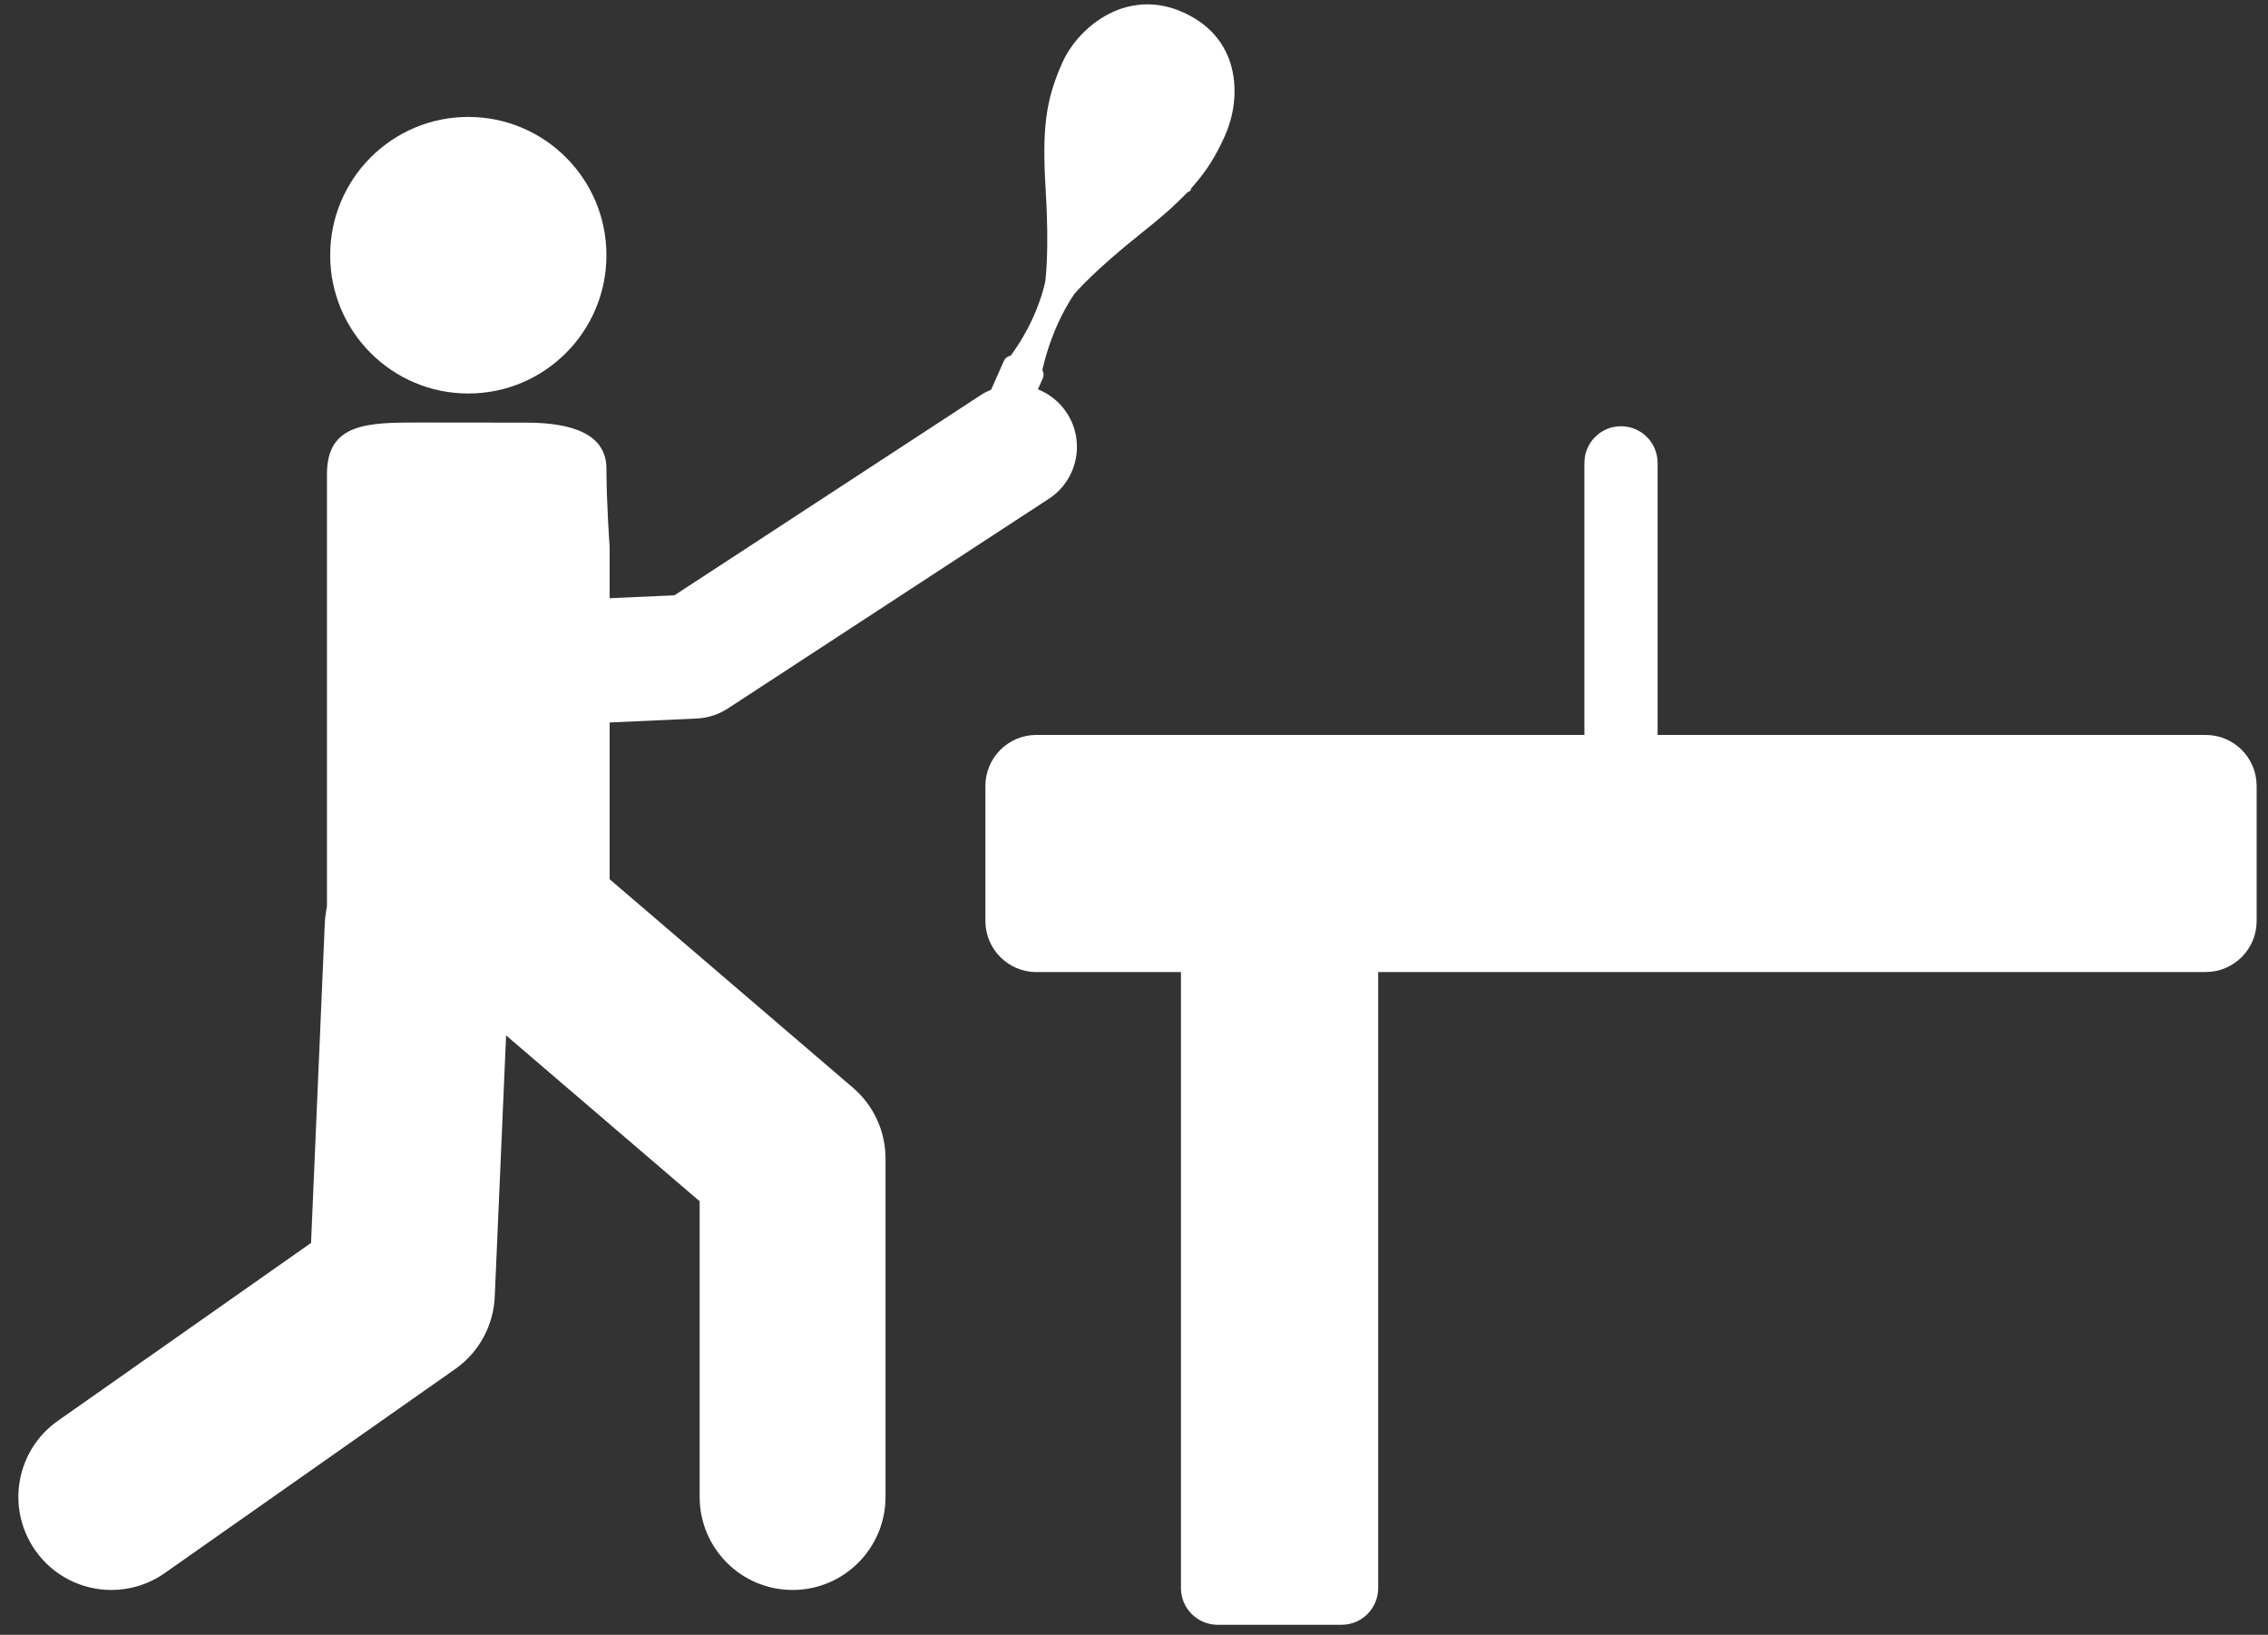
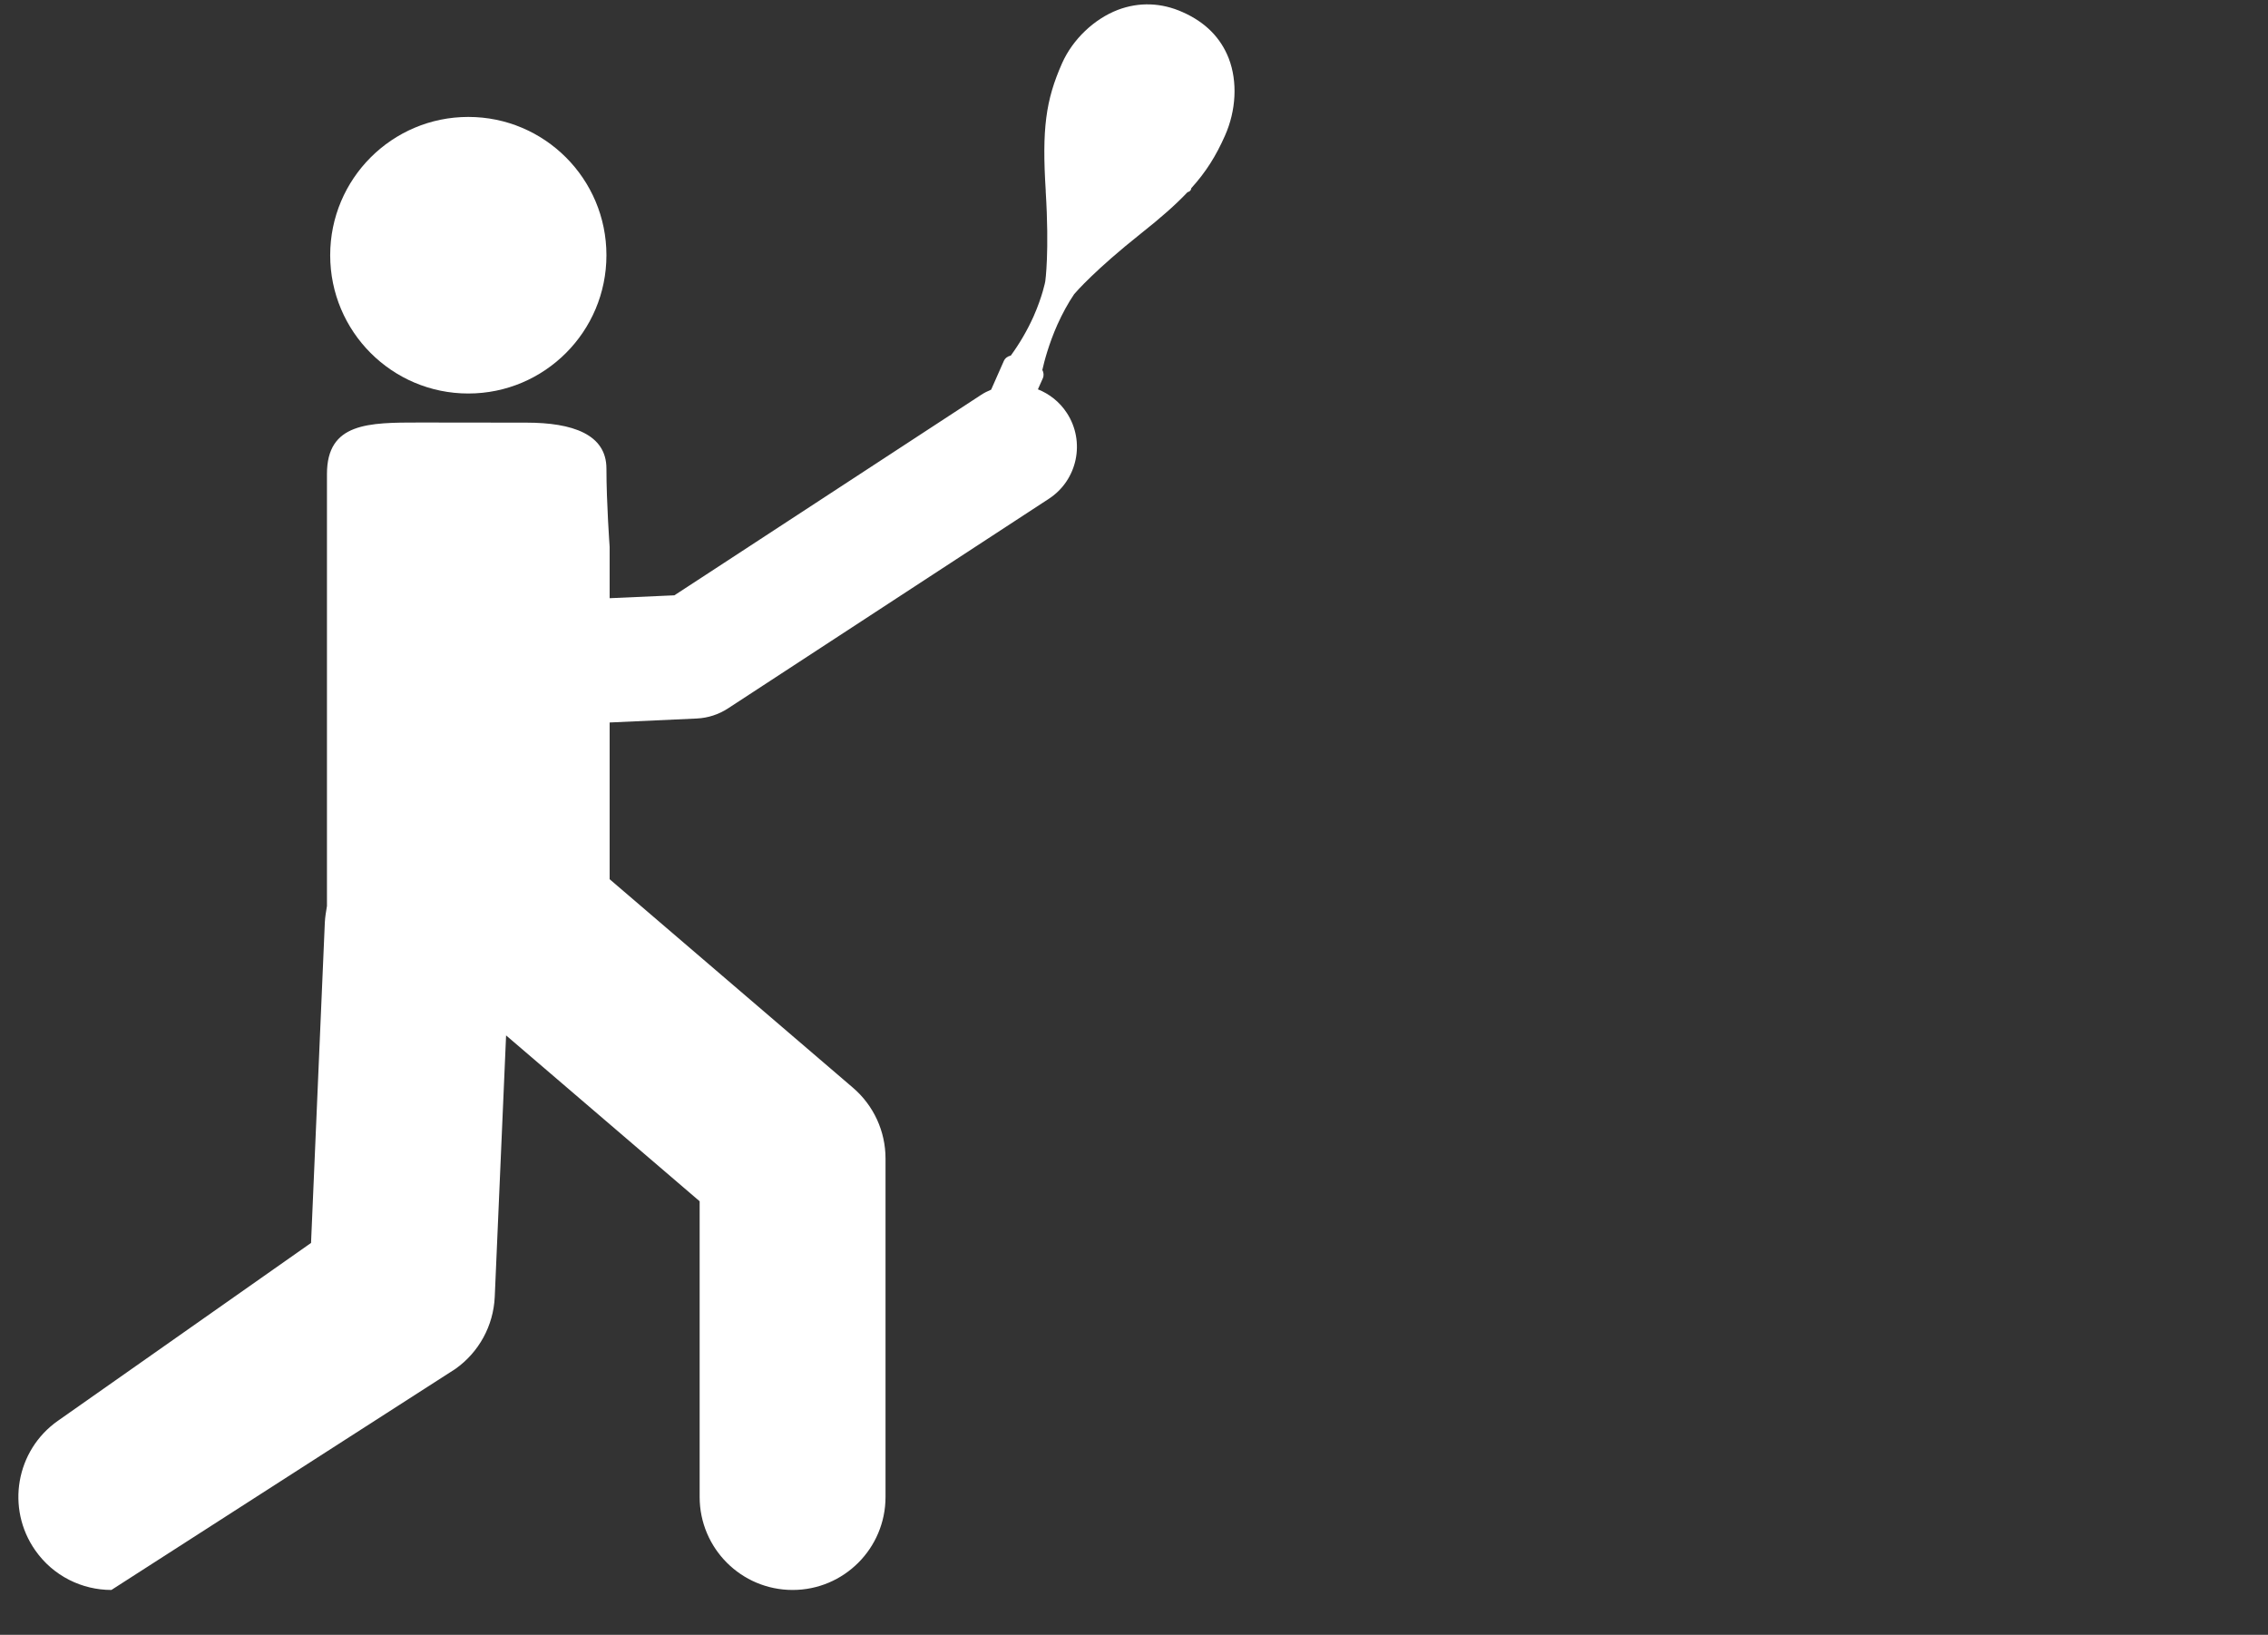
<svg xmlns="http://www.w3.org/2000/svg" width="111" height="80" viewBox="0 0 111 80">
  <rect x="0" y="0" width="111" height="80" fill="#333333" stroke="none" />
  <g fill="#FFF" transform="translate(.811)">
-     <path d="M107.139,35.964 L80.315,35.964 L80.315,22.655 C80.315,21.66 79.514,20.858 78.523,20.858 C77.533,20.858 76.732,21.66 76.732,22.655 L76.732,35.964 L49.91,35.964 C48.534,35.964 47.417,37.079 47.417,38.461 L47.417,45.073 C47.417,46.449 48.536,47.568 49.91,47.568 L56.987,47.568 L56.987,77.714 C56.987,78.704 57.79,79.508 58.781,79.508 L64.849,79.508 C65.839,79.508 66.64,78.704 66.64,77.714 L66.64,47.566 L107.139,47.566 C108.515,47.566 109.633,46.449 109.633,45.071 L109.633,38.458 C109.632,37.078 108.515,35.964 107.139,35.964 Z" />
-     <path d="M29.026,43.025 L29.026,35.355 L33.296,35.16 C33.837,35.134 34.362,34.963 34.815,34.668 L50.522,24.408 C51.924,23.494 52.317,21.61 51.403,20.209 C51.047,19.663 50.546,19.275 49.986,19.052 L50.225,18.515 C50.286,18.38 50.271,18.228 50.203,18.103 C50.297,17.68 50.52,16.832 50.939,15.887 C51.184,15.345 51.458,14.842 51.759,14.396 C51.863,14.273 52.809,13.189 55.021,11.433 C55.999,10.659 56.727,10.019 57.308,9.404 C57.38,9.387 57.445,9.348 57.477,9.276 C57.486,9.254 57.489,9.231 57.493,9.209 C58.22,8.405 58.699,7.633 59.14,6.642 C59.691,5.405 59.762,3.993 59.328,2.862 C58.934,1.845 58.176,1.084 57.076,0.597 C56.038,0.128 54.94,0.089 53.901,0.482 C52.736,0.928 51.69,1.927 51.173,3.085 C50.362,4.91 50.179,6.315 50.37,9.352 L50.368,9.352 C50.368,9.356 50.368,9.361 50.368,9.361 C50.553,12.341 50.347,13.763 50.347,13.765 C50.347,13.774 50.212,14.493 49.771,15.49 C49.468,16.163 49.094,16.804 48.66,17.4 C48.513,17.433 48.385,17.517 48.318,17.665 L47.697,19.069 C47.53,19.139 47.363,19.219 47.206,19.323 L40.798,23.511 L34.214,27.814 L32.194,29.132 L29.026,29.273 L29.026,26.758 C29.026,26.758 28.869,24.608 28.869,22.93 C28.869,21.251 27.207,20.684 24.961,20.682 L19.738,20.676 C17.227,20.676 15.191,20.678 15.191,23.195 L15.191,44.334 C15.15,44.592 15.1,44.863 15.087,45.138 L14.412,60.823 L2.025,69.525 C-0.032,70.966 -0.529,73.81 0.915,75.867 C1.8,77.131 3.21,77.805 4.641,77.805 C5.545,77.805 6.455,77.538 7.251,76.979 L21.472,66.991 C22.628,66.176 23.34,64.873 23.403,63.459 L23.958,50.668 L33.431,58.784 L33.431,73.253 C33.431,75.767 35.468,77.805 37.981,77.805 C40.492,77.805 42.528,75.767 42.528,73.253 L42.528,56.69 C42.528,55.361 41.949,54.099 40.939,53.232 L29.026,43.025 Z" />
+     <path d="M29.026,43.025 L29.026,35.355 L33.296,35.16 C33.837,35.134 34.362,34.963 34.815,34.668 L50.522,24.408 C51.924,23.494 52.317,21.61 51.403,20.209 C51.047,19.663 50.546,19.275 49.986,19.052 L50.225,18.515 C50.286,18.38 50.271,18.228 50.203,18.103 C50.297,17.68 50.52,16.832 50.939,15.887 C51.184,15.345 51.458,14.842 51.759,14.396 C51.863,14.273 52.809,13.189 55.021,11.433 C55.999,10.659 56.727,10.019 57.308,9.404 C57.38,9.387 57.445,9.348 57.477,9.276 C57.486,9.254 57.489,9.231 57.493,9.209 C58.22,8.405 58.699,7.633 59.14,6.642 C59.691,5.405 59.762,3.993 59.328,2.862 C58.934,1.845 58.176,1.084 57.076,0.597 C56.038,0.128 54.94,0.089 53.901,0.482 C52.736,0.928 51.69,1.927 51.173,3.085 C50.362,4.91 50.179,6.315 50.37,9.352 L50.368,9.352 C50.368,9.356 50.368,9.361 50.368,9.361 C50.553,12.341 50.347,13.763 50.347,13.765 C50.347,13.774 50.212,14.493 49.771,15.49 C49.468,16.163 49.094,16.804 48.66,17.4 C48.513,17.433 48.385,17.517 48.318,17.665 L47.697,19.069 C47.53,19.139 47.363,19.219 47.206,19.323 L40.798,23.511 L34.214,27.814 L32.194,29.132 L29.026,29.273 L29.026,26.758 C29.026,26.758 28.869,24.608 28.869,22.93 C28.869,21.251 27.207,20.684 24.961,20.682 L19.738,20.676 C17.227,20.676 15.191,20.678 15.191,23.195 L15.191,44.334 C15.15,44.592 15.1,44.863 15.087,45.138 L14.412,60.823 L2.025,69.525 C-0.032,70.966 -0.529,73.81 0.915,75.867 C1.8,77.131 3.21,77.805 4.641,77.805 L21.472,66.991 C22.628,66.176 23.34,64.873 23.403,63.459 L23.958,50.668 L33.431,58.784 L33.431,73.253 C33.431,75.767 35.468,77.805 37.981,77.805 C40.492,77.805 42.528,75.767 42.528,73.253 L42.528,56.69 C42.528,55.361 41.949,54.099 40.939,53.232 L29.026,43.025 Z" />
    <ellipse cx="22.109" cy="12.489" rx="6.76" ry="6.767" />
  </g>
</svg>